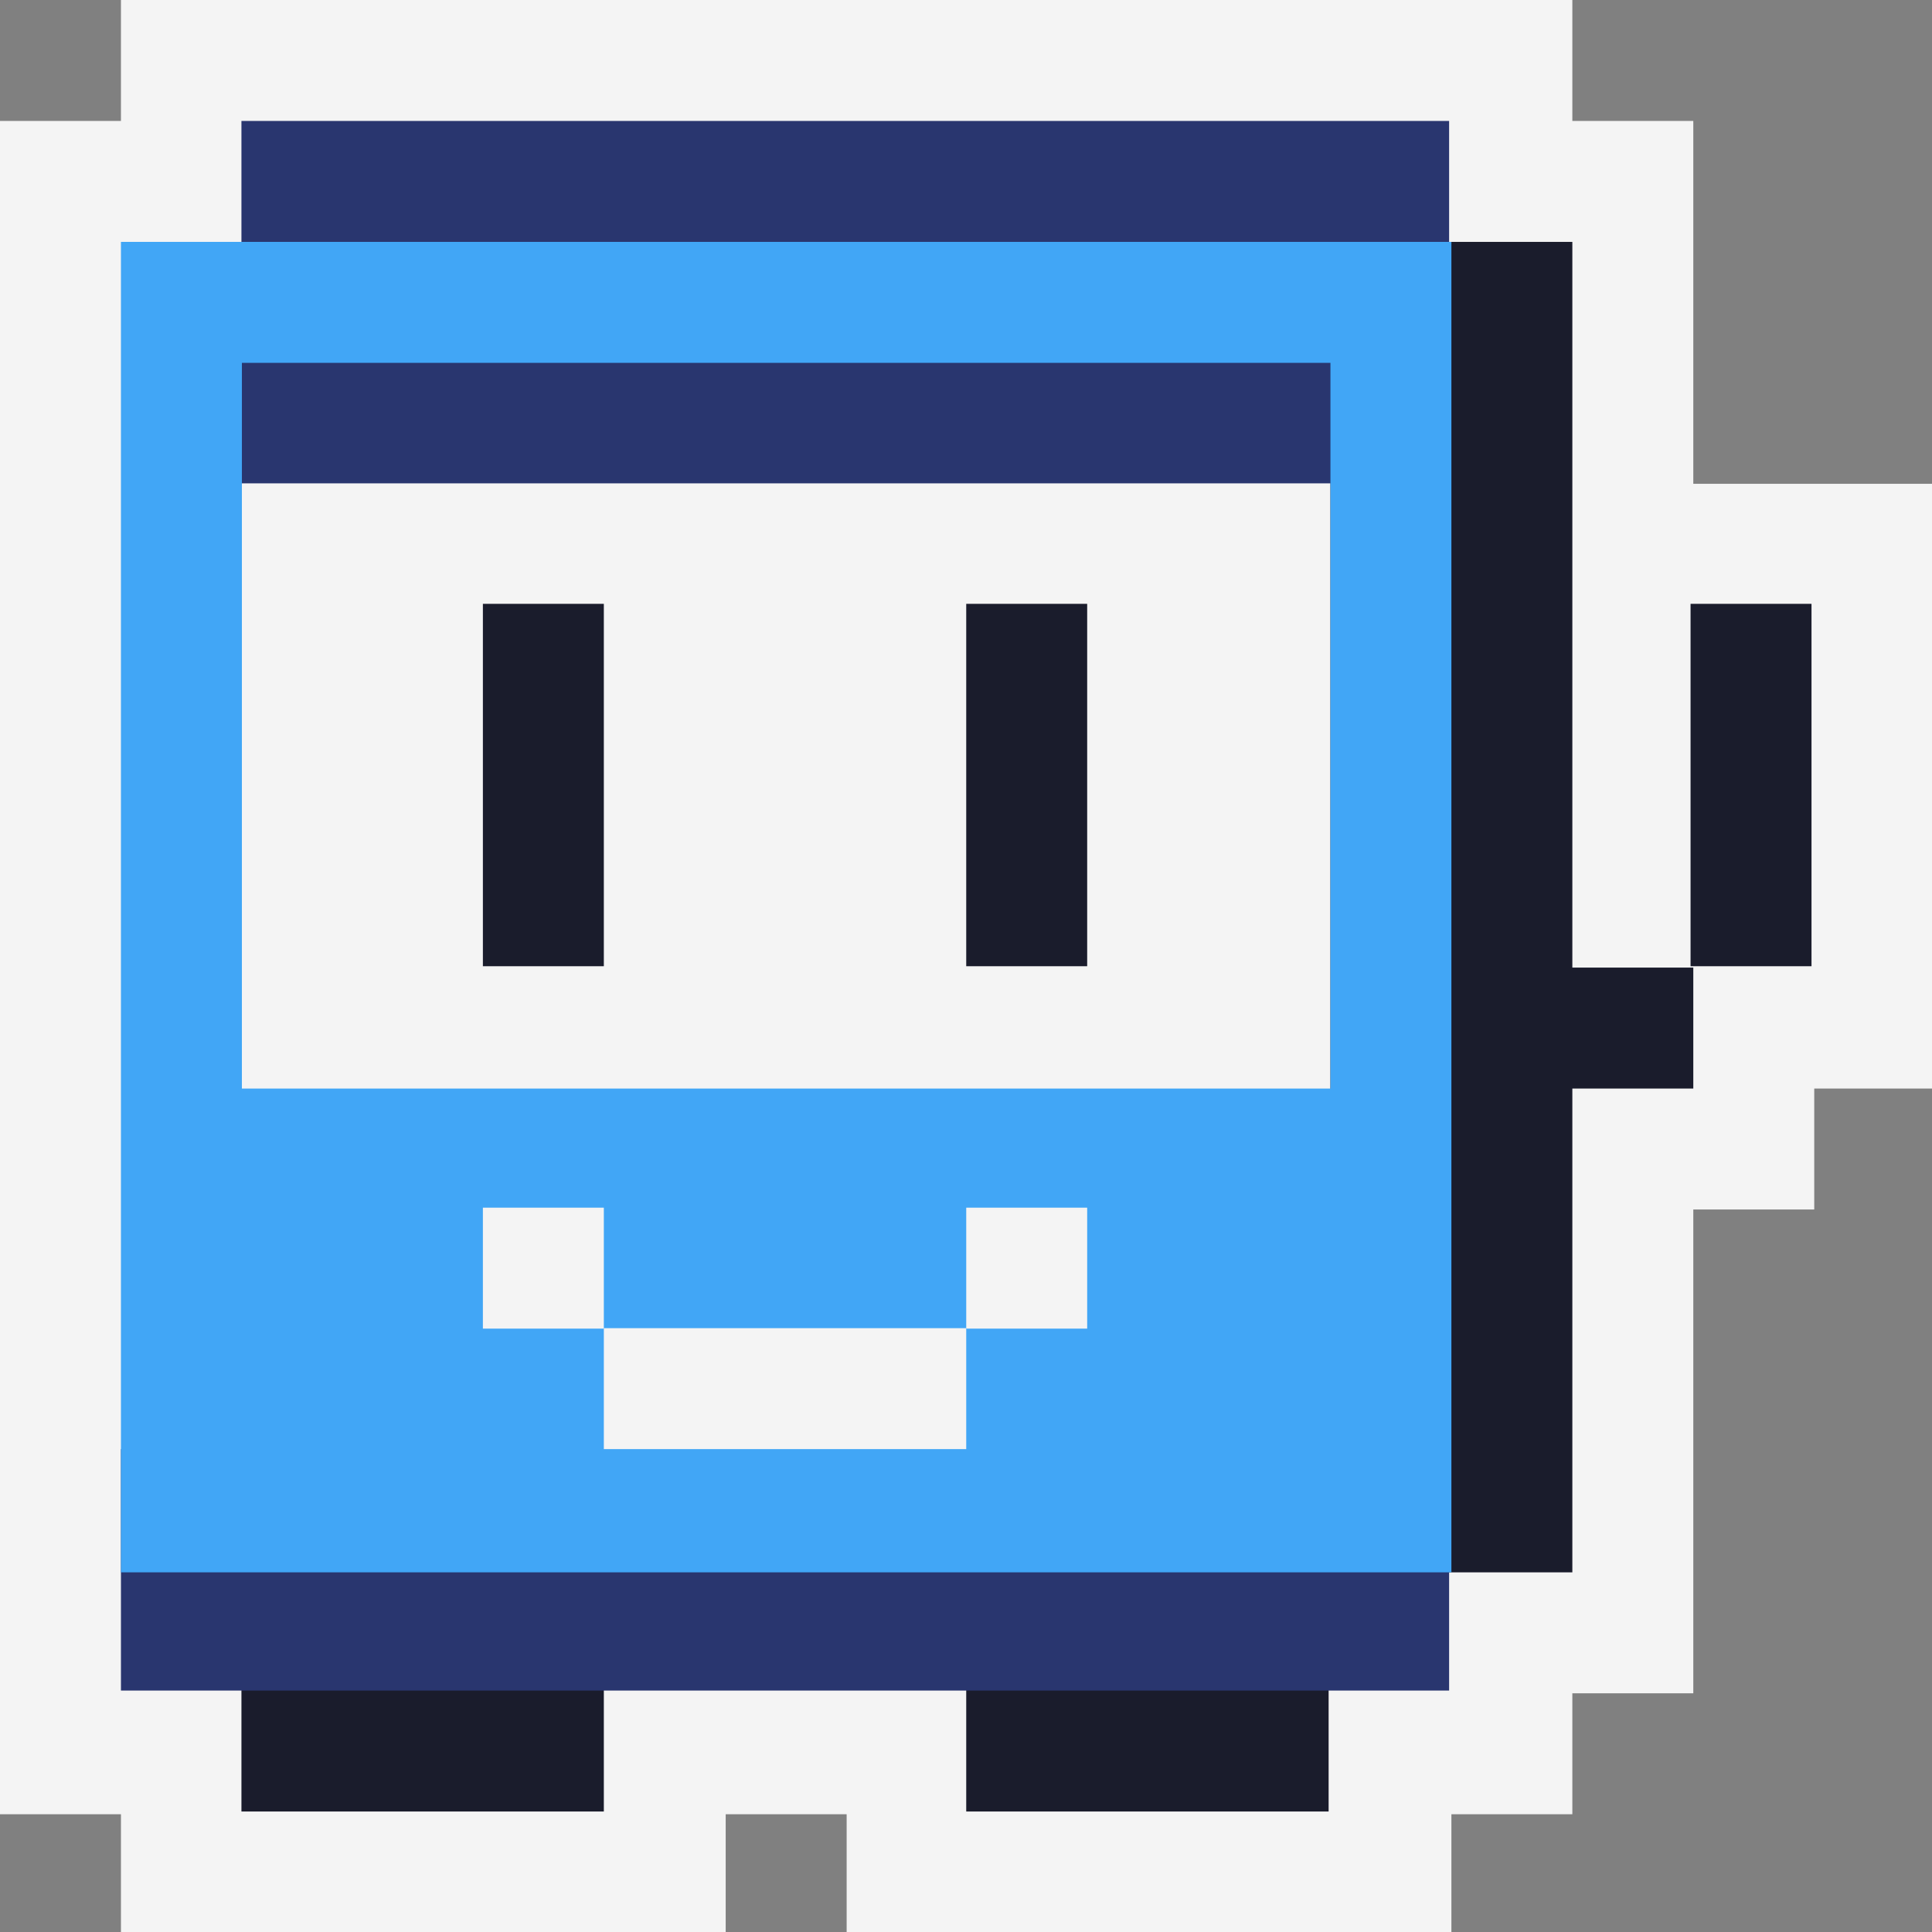
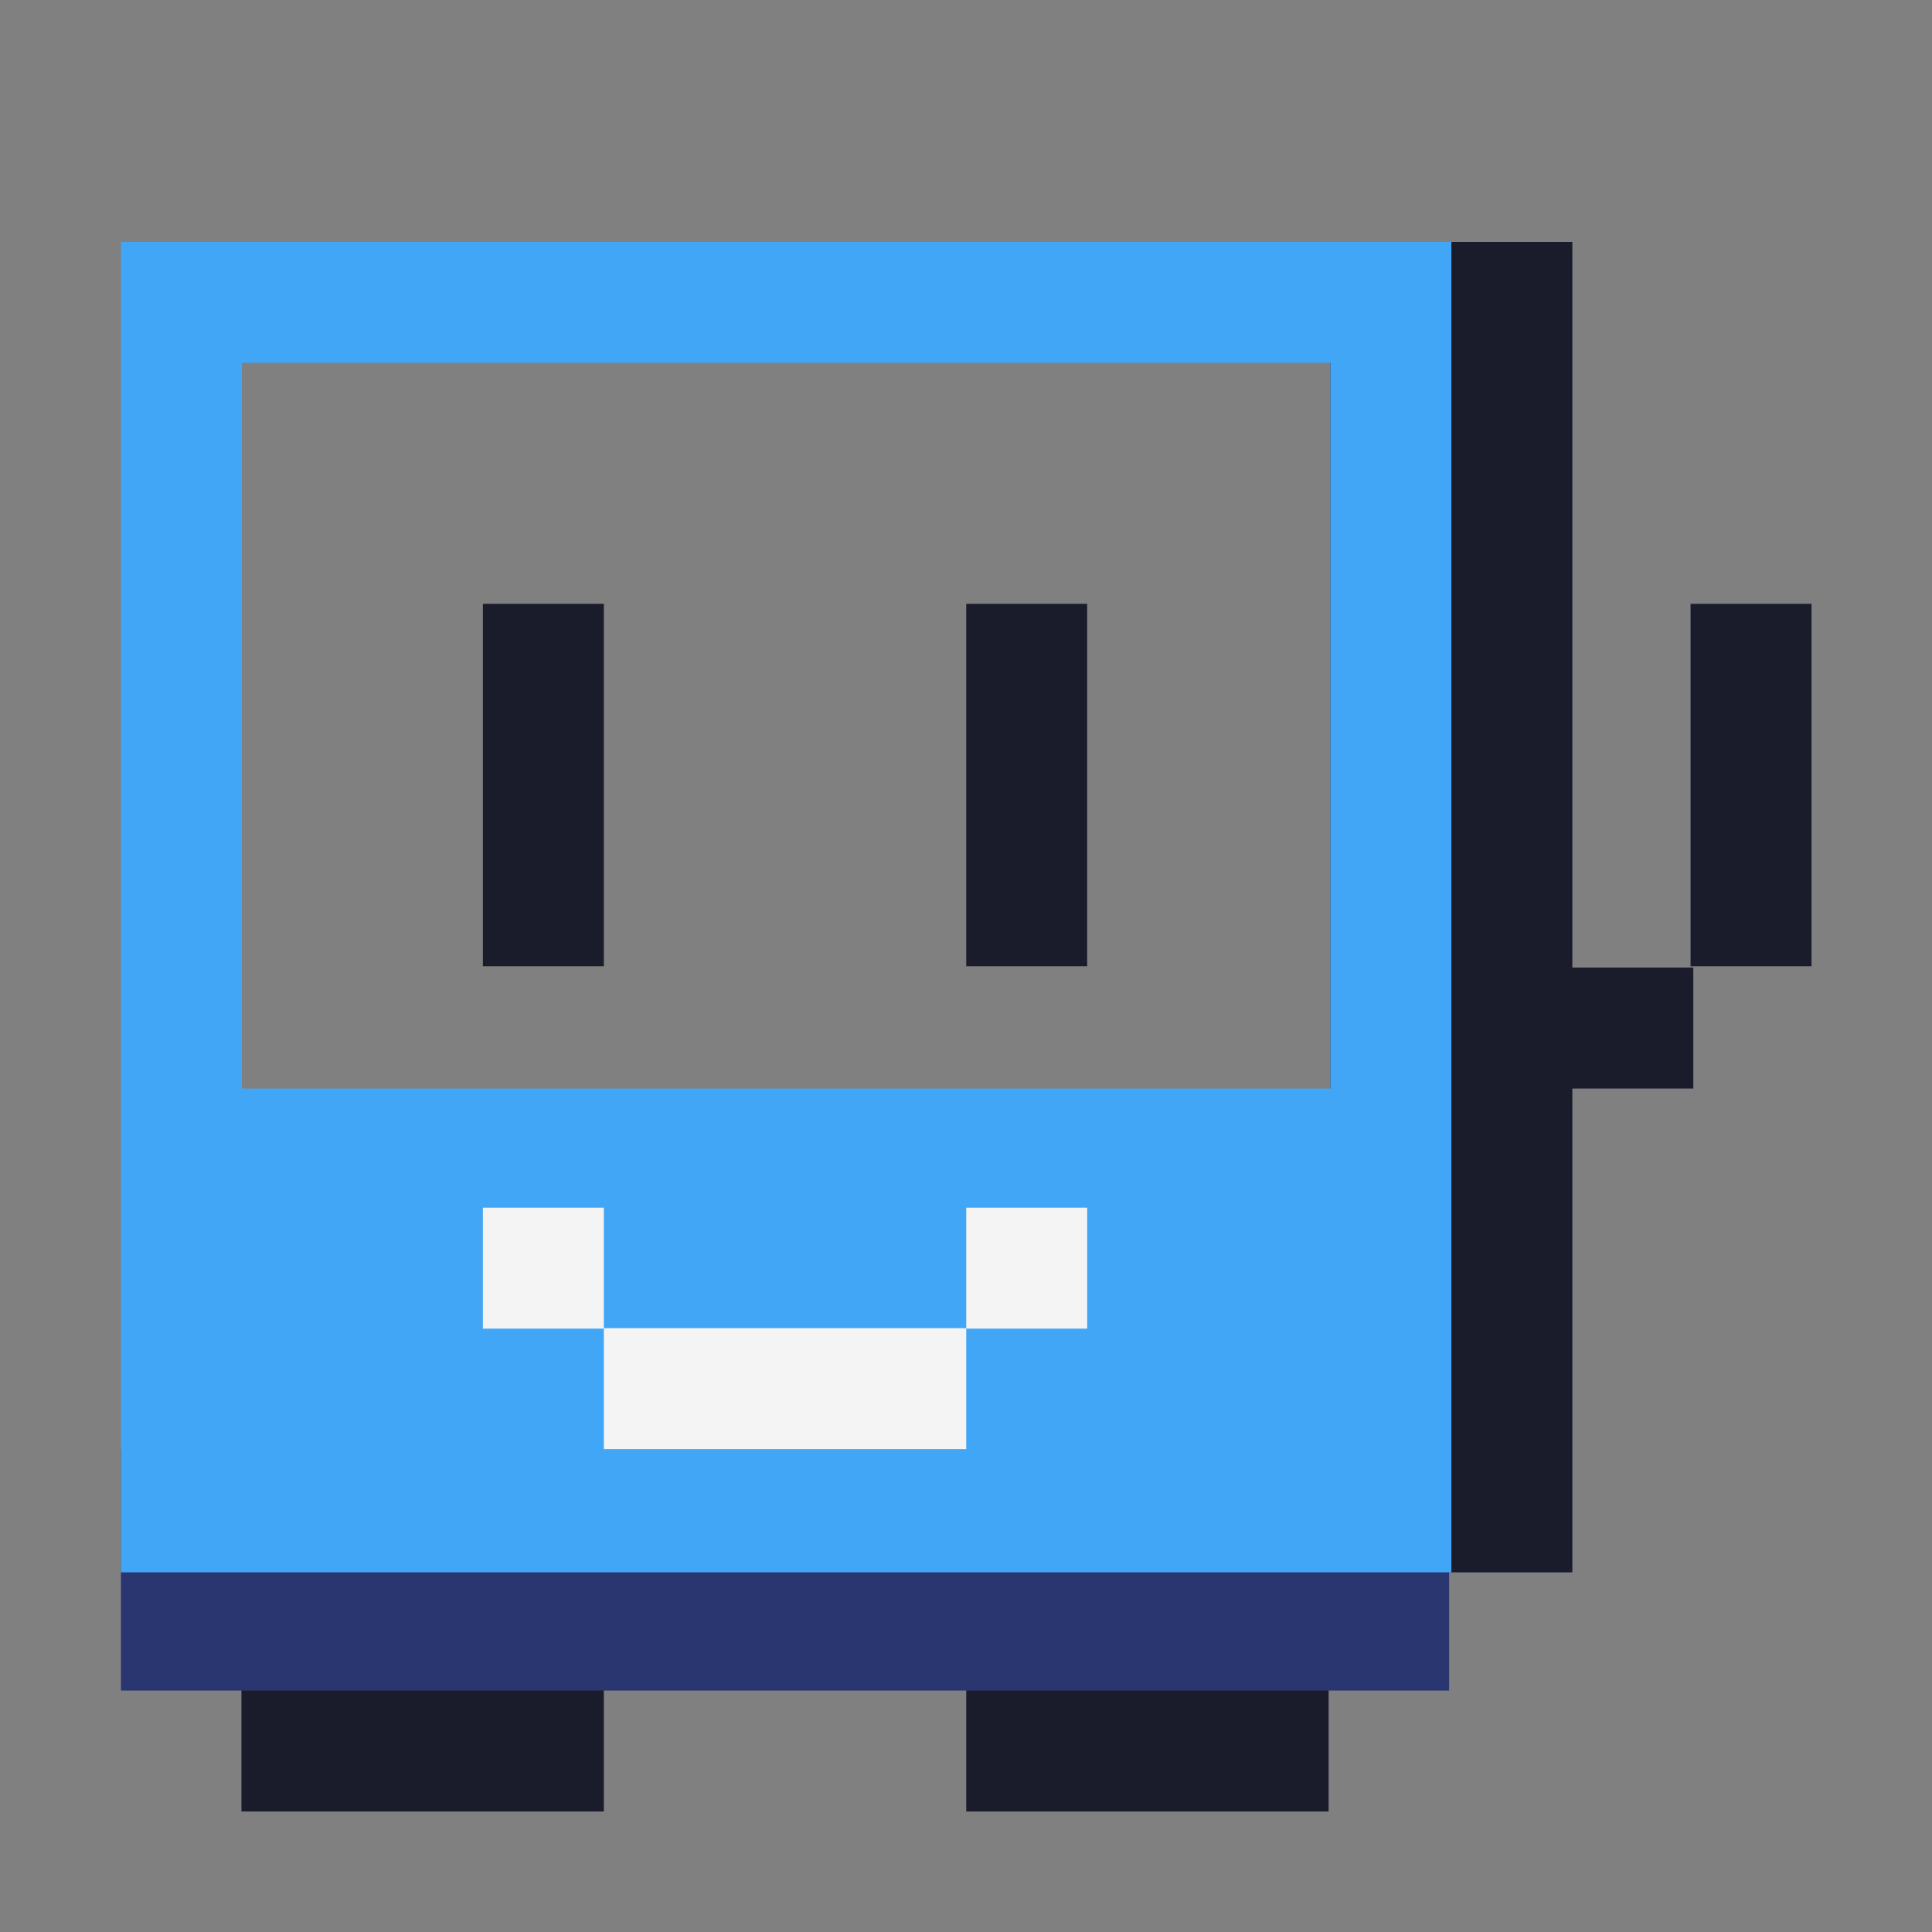
<svg xmlns="http://www.w3.org/2000/svg" width="16" height="16" viewBox="0 0 4.233 4.233" version="1.1" id="svg1612">
  <rect x="0" y="0" width="4.233" height="4.233" fill="#808080" stroke="none" />
  <defs id="defs1609" />
  <g id="layer1" style="display:inline">
-     <path id="rect1638" style="fill:#f4f4f4;fill-opacity:1;stroke-width:2.829" d="M 1,0 V 1 H 0 v 14 h 1 v 1 h 5 v -1 h 1 v 1 h 5 v -1 h 1 v -1 h 1 v -4 h 1 V 9 h 1 V 4 H 14 V 1 H 13 V 0 Z" transform="scale(0.265)" />
-   </g>
+     </g>
  <g id="layer2" style="display:inline">
    <rect style="fill:#1a1c2c;fill-opacity:1;stroke-width:0.217" id="rect3119" width="0.794" height="0.529" x="0.529" y="3.44" />
    <rect style="fill:#1a1c2c;fill-opacity:1;stroke-width:0.217" id="rect3119-0" width="0.794" height="0.529" x="2.117" y="3.44" />
    <path id="rect3267" style="fill:#1a1c2c;fill-opacity:1;stroke-width:1.439" d="m 11,2 v 11 h 2 V 9 h 1 V 8 H 13 V 2 Z" transform="scale(0.265)" />
    <rect style="fill:#1a1c2c;fill-opacity:1;stroke-width:0.347" id="rect3476" width="0.265" height="0.794" x="3.704" y="1.323" />
    <rect style="fill:#1a1c2c;fill-opacity:1;stroke-width:0.196" id="rect3581" width="0.265" height="0.794" x="1.058" y="1.323" />
    <rect style="fill:#1a1c2c;fill-opacity:1;stroke-width:0.196" id="rect3581-7" width="0.265" height="0.794" x="2.117" y="1.323" />
  </g>
  <g id="layer3" style="display:inline">
    <rect style="fill:#29366f;fill-opacity:1;stroke-width:0.426" id="rect3707" width="2.91" height="0.529" x="0.265" y="3.175" />
-     <rect style="fill:#29366f;fill-opacity:1;stroke-width:0.497" id="rect3707-4" width="2.646" height="0.794" x="0.529" y="0.265" />
  </g>
  <g id="layer4">
    <path id="rect3936" style="fill:#41a6f6;fill-opacity:1;stroke-width:1.1" d="m 1,2 v 1 7 3 H 12 V 9 3 2 H 11 2 Z m 1,1 h 9 V 9 H 2 Z" transform="scale(0.265)" />
    <g id="g5700">
      <rect style="fill:#f4f4f4;fill-opacity:1;stroke-width:0.276" id="rect4245" width="0.794" height="0.265" x="1.323" y="2.91" />
      <rect style="fill:#f4f4f4;fill-opacity:1;stroke-width:0.159" id="rect4245-6" width="0.265" height="0.265" x="1.058" y="2.646" />
      <rect style="fill:#f4f4f4;fill-opacity:1;stroke-width:0.159" id="rect4245-6-1" width="0.265" height="0.265" x="2.117" y="2.646" />
    </g>
  </g>
</svg>